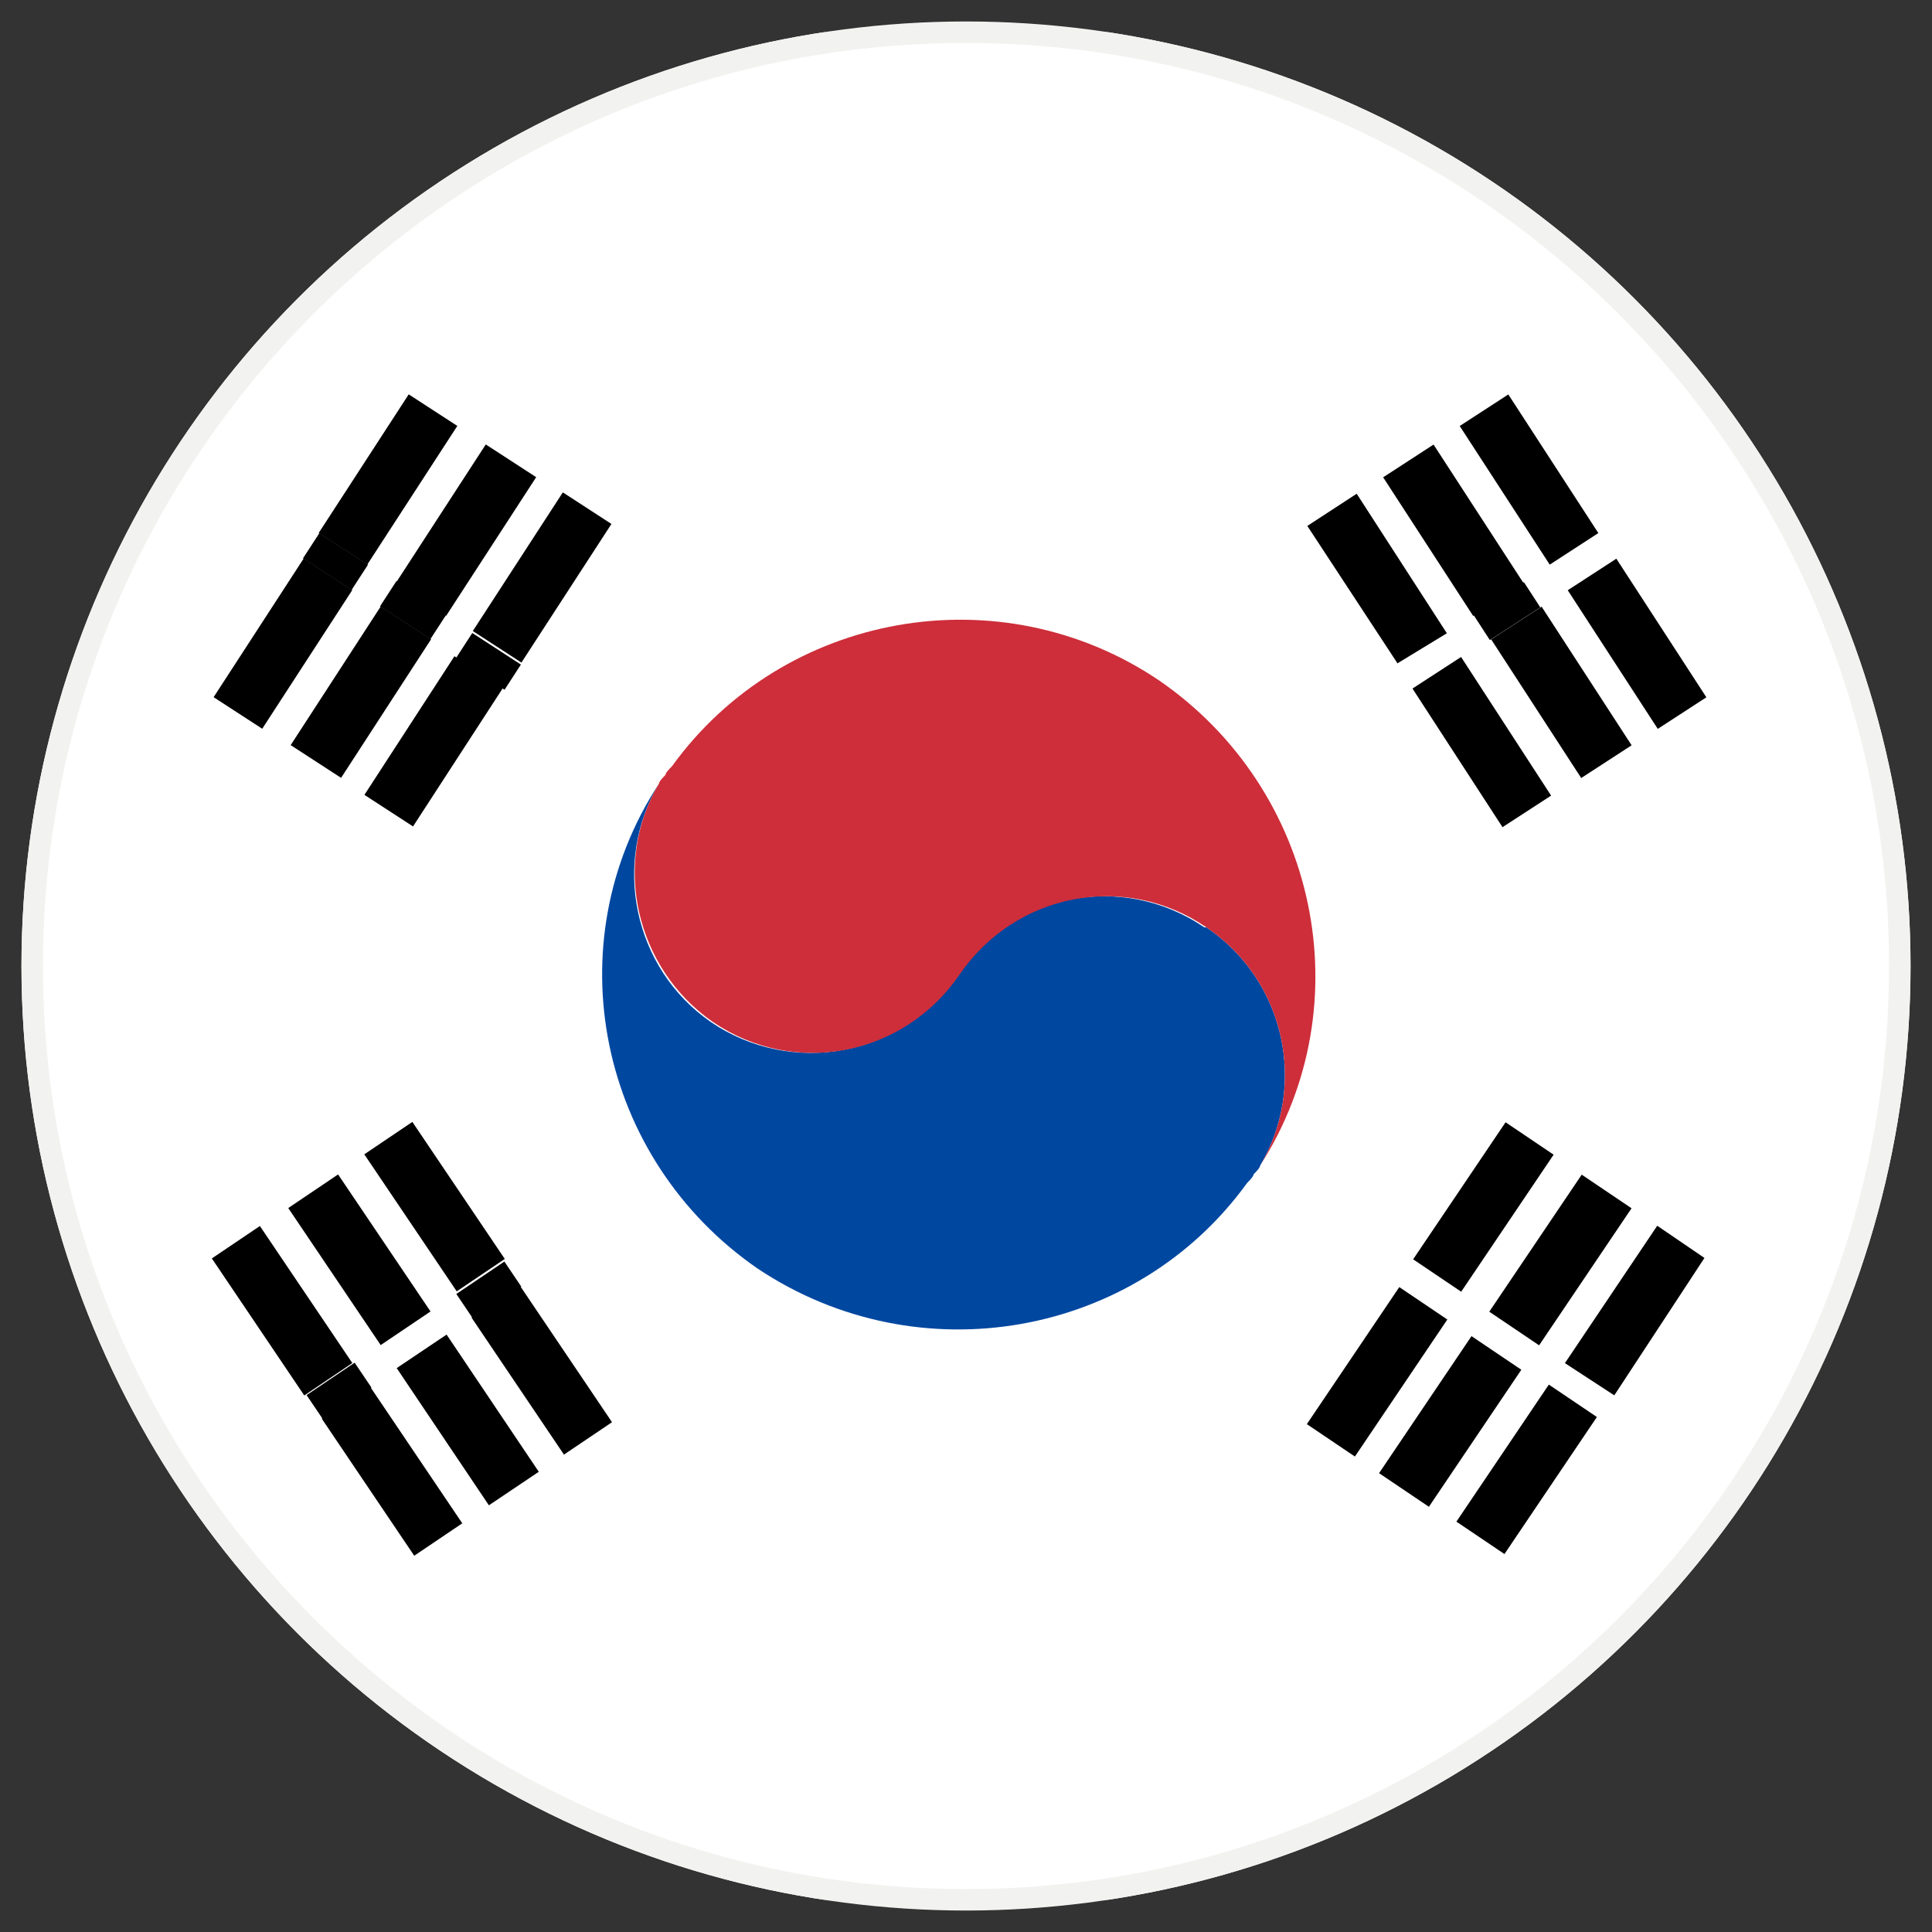
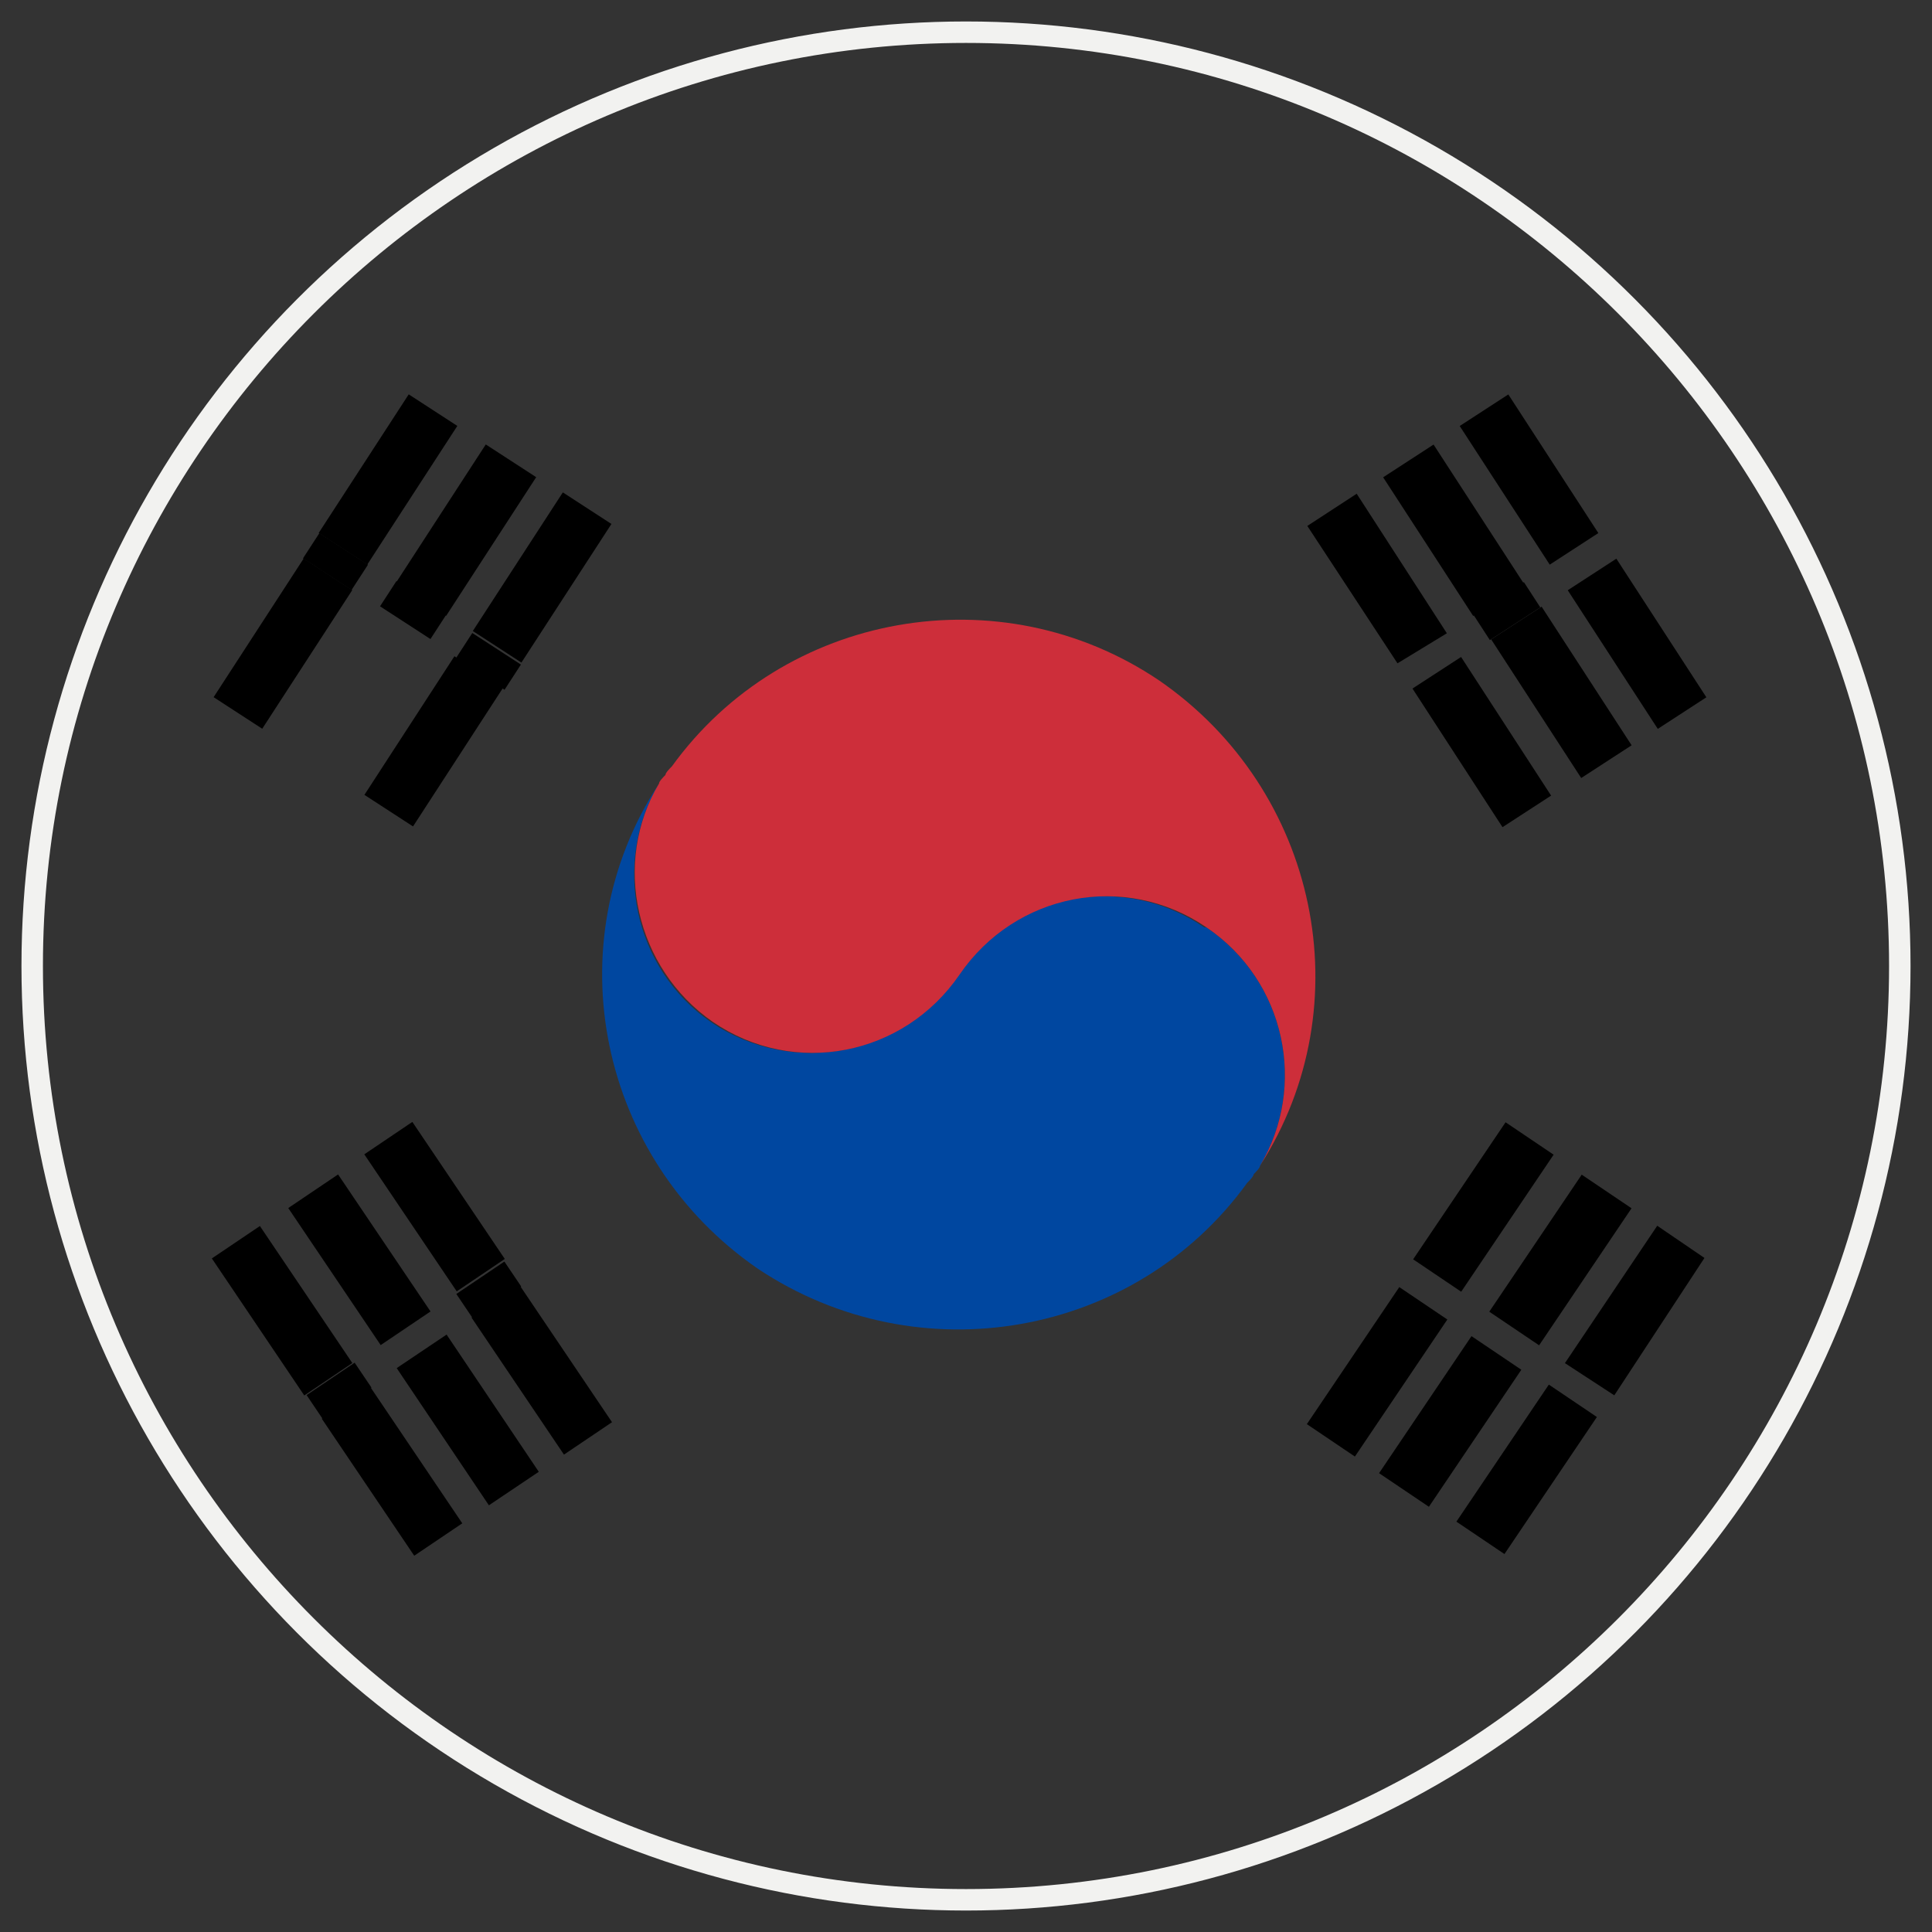
<svg xmlns="http://www.w3.org/2000/svg" version="1.1" viewBox="0 0 90 90">
  <rect x="0" y="0" width="90" height="90" fill="#333333" stroke="none" />
  <defs>
    <style>
      .cls-1 {
        fill: none;
      }

      .cls-2 {
        fill: #f2f2f0;
      }

      .cls-3 {
        fill: #0047a0;
      }

      .cls-4 {
        fill: #fff;
      }

      .cls-5 {
        fill: #cd2e3a;
      }

      .cls-6 {
        clip-path: url(#clippath);
      }
    </style>
    <clipPath id="clippath">
      <circle class="cls-1" cx="45" cy="45" r="44" />
    </clipPath>
  </defs>
  <g>
    <g id="_レイヤー_2">
      <g id="object">
        <g class="cls-6">
          <g>
-             <rect class="cls-4" x="-20.5" y="1.5" width="131" height="87" />
            <path class="cls-2" d="M45,90C20.2,90,0,69.8,0,45S20.2,0,45,0s45,20.2,45,45-20.2,45-45,45ZM45,2C21.3,2,2,21.3,2,45s19.3,43,43,43,43-19.3,43-43S68.7,2,45,2Z" />
            <path class="cls-3" d="M56.2,43.2c3.7,2.5,4.7,7.4,2.5,11.1,0,.1-.2.3-.3.4,0,.1-.2.3-.3.4-5.2,7.2-15.3,9-22.8,4-7.4-5.1-9.5-15.1-4.6-22.6-2.2,3.7-1.2,8.6,2.4,11.1,3.8,2.6,9,1.6,11.5-2.2s7.7-4.8,11.5-2.2h0Z" />
            <path class="cls-5" d="M54,31.7c7.4,5.1,9.5,15.1,4.7,22.6,2.2-3.7,1.2-8.6-2.5-11.1-3.8-2.6-8.9-1.6-11.5,2.2-2.6,3.8-7.7,4.8-11.5,2.2-3.6-2.5-4.7-7.4-2.5-11.1,0-.1.2-.3.3-.4,0-.1.2-.3.3-.4,5.2-7.2,15.3-9,22.7-4h0Z" />
            <rect x="16.4" y="33.2" width="7.7" height="2.7" transform="translate(-19.8 32.7) rotate(-57)" />
            <rect x="9.3" y="28.6" width="7.7" height="2.7" transform="translate(-19.1 24.7) rotate(-57)" />
            <rect x="21.4" y="25.6" width="7.7" height="2.7" transform="translate(-11.1 33.4) rotate(-57)" />
            <rect x="14.2" y="21" width="7.7" height="2.7" transform="translate(-10.5 25.3) rotate(-57)" />
-             <rect x="12.9" y="30.9" width="7.7" height="2.8" transform="translate(-19.4 28.7) rotate(-57)" />
            <rect x="17.8" y="23.3" width="7.7" height="2.8" transform="translate(-10.8 29.4) rotate(-57)" />
            <rect x="22" y="29.4" width="1.4" height="2.7" transform="translate(-15.4 33.1) rotate(-57)" />
            <rect x="14.9" y="24.8" width="1.4" height="2.7" transform="translate(-14.8 25) rotate(-57)" />
            <rect x="18.5" y="27.1" width="1.4" height="2.8" transform="translate(-15.1 29) rotate(-57)" />
            <rect x="16.9" y="64.7" width="2.7" height="7.7" transform="translate(-35.2 21.9) rotate(-34)" />
            <rect x="23.9" y="60" width="2.7" height="7.7" transform="translate(-31.4 25) rotate(-34)" />
            <rect x="11.8" y="57.2" width="2.7" height="7.7" transform="translate(-31.9 17.8) rotate(-34)" />
            <rect x="18.9" y="52.4" width="2.7" height="7.7" transform="translate(-28 20.9) rotate(-34)" />
            <rect x="20.4" y="62.3" width="2.8" height="7.7" transform="translate(-33.2 23.4) rotate(-33.9)" />
            <rect x="15.3" y="54.8" width="2.8" height="7.7" transform="translate(-29.9 19.4) rotate(-34)" />
            <rect x="14.4" y="64.1" width="2.7" height="1.4" transform="translate(-33.5 19.9) rotate(-34)" />
            <rect x="21.4" y="59.4" width="2.7" height="1.4" transform="translate(-29.7 23) rotate(-34)" />
            <rect x="67.7" y="30.7" width="2.7" height="7.7" transform="translate(-7.7 43.2) rotate(-33)" />
            <rect x="74.9" y="26.1" width="2.7" height="7.7" transform="translate(-4 46.4) rotate(-33)" />
            <polygon points="67.4 29.5 65.1 30.9 60.9 24.5 63.2 23 67.4 29.5" />
            <rect x="69.9" y="18.5" width="2.7" height="7.7" transform="translate(-.7 42.4) rotate(-33)" />
            <rect x="71.3" y="28.4" width="2.8" height="7.7" transform="translate(-5.8 44.8) rotate(-33)" />
            <rect x="66.3" y="20.8" width="2.8" height="7.7" transform="translate(-2.5 40.9) rotate(-33)" />
            <rect x="68.8" y="27.8" width="2.8" height="1.4" transform="translate(-4.2 42.8) rotate(-33)" />
            <rect x="67.3" y="67.2" width="7.7" height="2.7" transform="translate(-25.5 89.1) rotate(-56)" />
            <rect x="60.2" y="62.5" width="7.7" height="2.7" transform="translate(-24.6 81.3) rotate(-56)" />
            <polygon points="79.4 58.6 75.2 65 72.9 63.5 77.2 57.1 79.4 58.6" />
            <rect x="65.3" y="54.9" width="7.7" height="2.7" transform="translate(-16.2 82.1) rotate(-56)" />
            <rect x="63.7" y="64.8" width="7.7" height="2.8" transform="translate(-25.1 85.2) rotate(-56)" />
            <rect x="68.8" y="57.3" width="7.7" height="2.8" transform="translate(-16.6 86.1) rotate(-56)" />
          </g>
        </g>
      </g>
    </g>
  </g>
</svg>